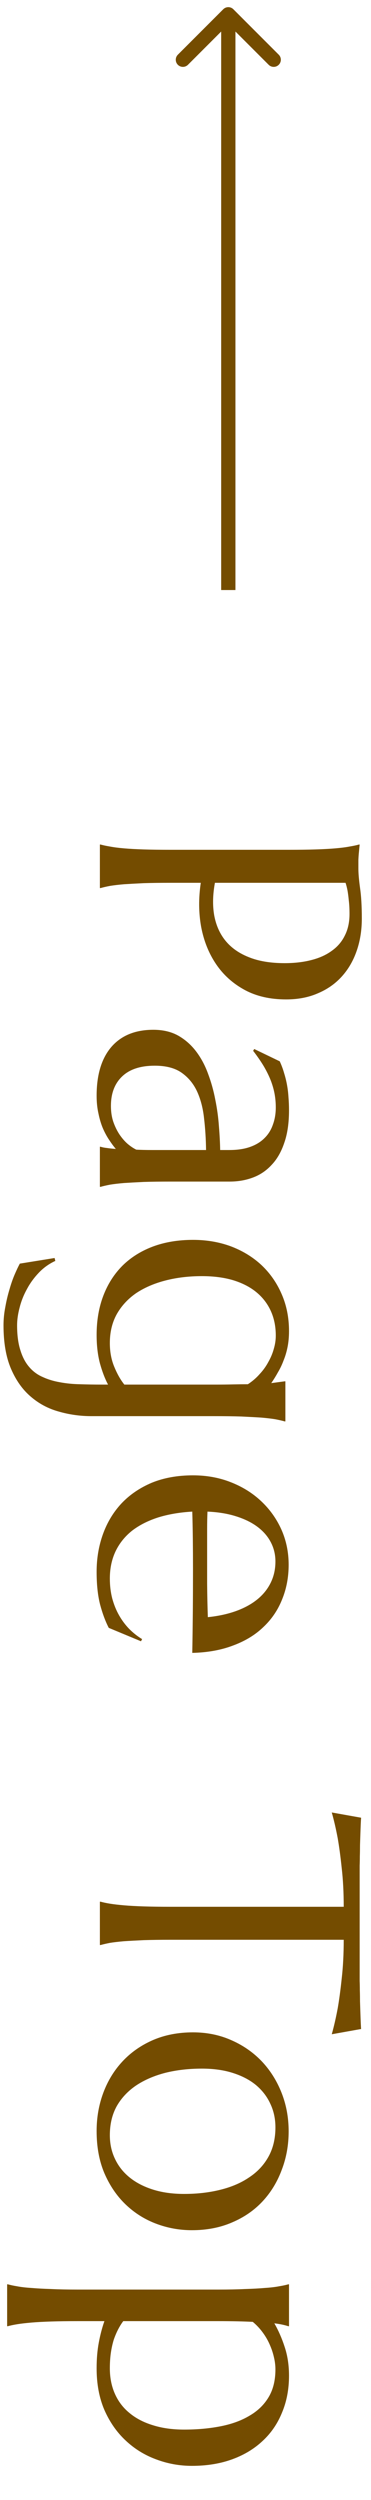
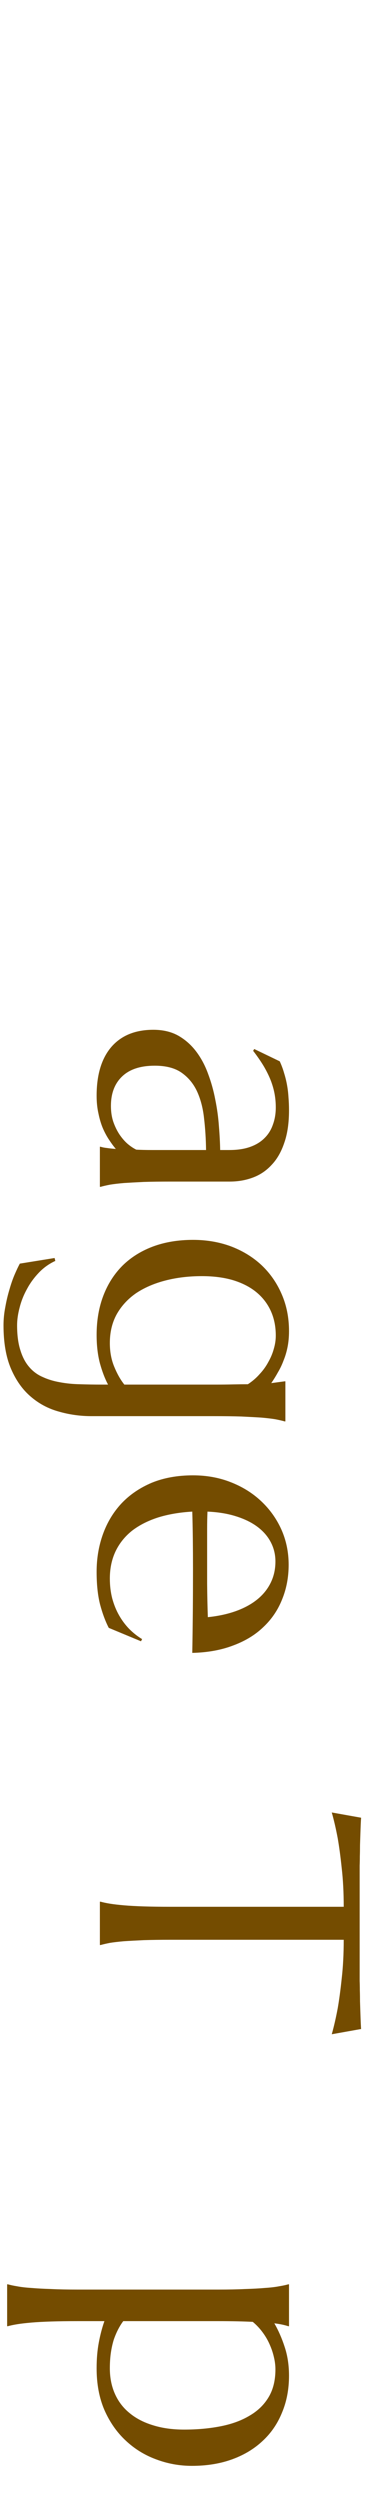
<svg xmlns="http://www.w3.org/2000/svg" width="26" height="175" viewBox="0 0 26 175" fill="none">
-   <path d="M16.354 0.647C16.158 0.452 15.842 0.452 15.646 0.647L12.464 3.829C12.269 4.024 12.269 4.341 12.464 4.536C12.66 4.731 12.976 4.731 13.172 4.536L16 1.708L18.828 4.536C19.024 4.731 19.34 4.731 19.535 4.536C19.731 4.341 19.731 4.024 19.535 3.829L16.354 0.647ZM16 41.303L16.5 41.303L16.5 1L16 1L15.5 1L15.5 41.303L16 41.303Z" fill="#744C00" />
  <path d="M15.29 160.271C16.009 160.271 16.636 160.259 17.169 160.233C17.711 160.216 18.176 160.191 18.565 160.157C18.955 160.132 19.281 160.094 19.543 160.043C19.805 160.001 20.025 159.954 20.203 159.903L20.254 159.903L20.254 162.836L20.203 162.836C20.076 162.794 19.932 162.756 19.771 162.722C19.611 162.688 19.429 162.658 19.226 162.633C19.513 163.132 19.755 163.682 19.949 164.283C20.152 164.893 20.254 165.565 20.254 166.302C20.254 167.241 20.093 168.096 19.771 168.866C19.458 169.645 19.006 170.309 18.413 170.859C17.821 171.418 17.105 171.85 16.268 172.154C15.43 172.459 14.49 172.611 13.449 172.611C12.578 172.611 11.74 172.459 10.935 172.154C10.132 171.858 9.421 171.418 8.803 170.834C8.185 170.258 7.69 169.548 7.317 168.701C6.953 167.855 6.771 166.882 6.771 165.781C6.771 165.121 6.822 164.52 6.924 163.979C7.025 163.437 7.157 162.937 7.317 162.48L5.464 162.48C4.744 162.48 4.118 162.489 3.585 162.506C3.043 162.523 2.578 162.548 2.188 162.582C1.799 162.616 1.473 162.654 1.211 162.696C0.949 162.739 0.729 162.785 0.551 162.836L0.5 162.836L0.5 159.903L0.551 159.903C0.729 159.954 0.949 160.001 1.211 160.043C1.473 160.094 1.799 160.132 2.188 160.157C2.578 160.191 3.043 160.216 3.585 160.233C4.118 160.259 4.744 160.271 5.464 160.271L15.29 160.271ZM19.302 165.857C19.302 165.57 19.264 165.273 19.188 164.969C19.12 164.673 19.018 164.376 18.883 164.08C18.756 163.792 18.591 163.513 18.388 163.242C18.193 162.98 17.969 162.743 17.715 162.531C17.393 162.514 17.029 162.502 16.623 162.493C16.217 162.485 15.773 162.48 15.29 162.48L8.638 162.48C8.511 162.65 8.392 162.84 8.282 163.052C8.172 163.263 8.071 163.5 7.978 163.763C7.893 164.034 7.825 164.334 7.774 164.664C7.724 165.003 7.698 165.375 7.698 165.781C7.698 166.441 7.817 167.038 8.054 167.571C8.291 168.104 8.633 168.553 9.082 168.917C9.531 169.289 10.076 169.573 10.72 169.768C11.363 169.971 12.091 170.072 12.903 170.072C13.817 170.072 14.664 169.996 15.442 169.844C16.23 169.691 16.907 169.446 17.474 169.107C18.049 168.777 18.498 168.346 18.819 167.812C19.141 167.279 19.302 166.628 19.302 165.857Z" fill="#744C00" />
-   <path d="M13.525 142.265C14.482 142.265 15.366 142.442 16.179 142.798C17 143.153 17.711 143.64 18.311 144.258C18.912 144.884 19.382 145.62 19.721 146.467C20.059 147.313 20.229 148.223 20.229 149.196C20.229 150.153 20.068 151.05 19.746 151.888C19.433 152.734 18.984 153.47 18.4 154.097C17.816 154.723 17.105 155.214 16.268 155.569C15.43 155.933 14.49 156.115 13.449 156.115C12.578 156.115 11.74 155.963 10.935 155.658C10.132 155.354 9.421 154.905 8.803 154.312C8.185 153.72 7.69 152.992 7.317 152.129C6.953 151.274 6.771 150.288 6.771 149.171C6.771 148.223 6.928 147.33 7.241 146.492C7.554 145.654 8.003 144.922 8.587 144.296C9.171 143.67 9.878 143.174 10.707 142.811C11.545 142.447 12.484 142.265 13.525 142.265ZM7.698 149.463C7.698 150.064 7.817 150.614 8.054 151.113C8.291 151.621 8.633 152.057 9.082 152.421C9.531 152.785 10.076 153.068 10.72 153.271C11.363 153.475 12.091 153.576 12.903 153.576C13.817 153.576 14.664 153.479 15.442 153.284C16.23 153.09 16.907 152.798 17.474 152.408C18.049 152.027 18.498 151.545 18.819 150.961C19.141 150.377 19.302 149.696 19.302 148.917C19.302 148.316 19.183 147.766 18.946 147.267C18.718 146.767 18.384 146.331 17.943 145.959C17.503 145.595 16.962 145.312 16.318 145.108C15.684 144.905 14.96 144.804 14.148 144.804C13.233 144.804 12.383 144.901 11.596 145.096C10.809 145.299 10.123 145.595 9.539 145.984C8.964 146.374 8.511 146.856 8.181 147.432C7.859 148.016 7.698 148.693 7.698 149.463Z" fill="#744C00" />
  <path d="M24.088 133.475C24.088 132.476 24.041 131.575 23.948 130.771C23.864 129.966 23.77 129.272 23.669 128.688C23.542 128.011 23.402 127.406 23.25 126.873L25.307 127.241C25.298 127.343 25.29 127.495 25.281 127.698C25.273 127.901 25.264 128.126 25.256 128.371C25.247 128.625 25.239 128.887 25.23 129.158C25.23 129.437 25.226 129.7 25.218 129.945C25.218 130.191 25.213 130.407 25.205 130.593C25.205 130.787 25.205 130.927 25.205 131.012L25.205 138.261C25.205 138.345 25.205 138.481 25.205 138.667C25.213 138.862 25.218 139.082 25.218 139.327C25.226 139.573 25.23 139.831 25.23 140.102C25.239 140.381 25.247 140.643 25.256 140.889C25.264 141.143 25.273 141.371 25.281 141.574C25.29 141.777 25.298 141.93 25.307 142.031L23.25 142.399C23.402 141.858 23.542 141.248 23.669 140.571C23.77 139.987 23.864 139.293 23.948 138.489C24.041 137.685 24.088 136.784 24.088 135.785L11.964 135.785C11.245 135.785 10.614 135.794 10.072 135.811C9.539 135.836 9.078 135.861 8.688 135.887C8.299 135.921 7.973 135.959 7.711 136.001C7.449 136.052 7.229 136.103 7.051 136.153L7 136.153L7 133.119L7.051 133.119C7.229 133.17 7.449 133.216 7.711 133.259C7.973 133.301 8.299 133.339 8.688 133.373C9.078 133.407 9.539 133.432 10.072 133.449C10.614 133.466 11.245 133.475 11.964 133.475L24.088 133.475Z" fill="#744C00" />
  <path d="M6.771 110.028C6.771 109.089 6.92 108.209 7.216 107.388C7.512 106.567 7.944 105.852 8.511 105.242C9.086 104.633 9.793 104.15 10.631 103.795C11.477 103.448 12.442 103.274 13.525 103.274C14.482 103.274 15.366 103.435 16.179 103.757C17 104.078 17.711 104.523 18.311 105.09C18.912 105.657 19.382 106.317 19.721 107.07C20.059 107.832 20.229 108.653 20.229 109.533C20.229 110.405 20.076 111.213 19.771 111.958C19.475 112.703 19.039 113.346 18.464 113.888C17.897 114.438 17.19 114.869 16.344 115.183C15.506 115.504 14.55 115.678 13.475 115.703C13.492 114.747 13.504 113.79 13.513 112.834C13.521 111.878 13.525 110.883 13.525 109.851C13.525 109.114 13.521 108.395 13.513 107.692C13.504 106.998 13.492 106.372 13.475 105.813C12.594 105.864 11.799 106 11.088 106.22C10.377 106.448 9.768 106.757 9.26 107.146C8.76 107.544 8.375 108.022 8.104 108.581C7.834 109.148 7.698 109.787 7.698 110.498C7.698 110.989 7.753 111.45 7.863 111.882C7.982 112.322 8.143 112.72 8.346 113.075C8.549 113.431 8.786 113.748 9.057 114.027C9.336 114.307 9.636 114.544 9.958 114.738L9.882 114.891L7.622 113.951C7.385 113.494 7.182 112.948 7.013 112.313C6.852 111.679 6.771 110.917 6.771 110.028ZM14.516 108.34C14.516 109.186 14.516 110.033 14.516 110.879C14.524 111.734 14.541 112.508 14.566 113.202C15.303 113.126 15.963 112.982 16.547 112.771C17.131 112.559 17.626 112.288 18.032 111.958C18.439 111.628 18.752 111.239 18.972 110.79C19.192 110.341 19.302 109.846 19.302 109.305C19.302 108.814 19.192 108.361 18.972 107.946C18.76 107.54 18.451 107.185 18.045 106.88C17.639 106.575 17.139 106.33 16.547 106.144C15.963 105.957 15.294 105.847 14.541 105.813C14.524 106.194 14.516 106.596 14.516 107.02C14.516 107.443 14.516 107.883 14.516 108.34Z" fill="#744C00" />
  <path d="M1.198 92.77C1.198 93.456 1.274 94.036 1.427 94.51C1.571 94.984 1.774 95.373 2.036 95.678C2.299 95.991 2.616 96.228 2.988 96.389C3.352 96.558 3.754 96.681 4.194 96.757C4.634 96.841 5.104 96.888 5.604 96.897C6.103 96.913 6.619 96.922 7.152 96.922L7.571 96.922C7.351 96.507 7.161 96.008 7 95.424C6.848 94.84 6.771 94.18 6.771 93.443C6.771 92.436 6.928 91.522 7.241 90.701C7.554 89.88 8.003 89.178 8.587 88.594C9.171 88.018 9.878 87.574 10.707 87.261C11.545 86.948 12.484 86.791 13.525 86.791C14.482 86.791 15.37 86.943 16.191 87.248C17.012 87.561 17.723 87.997 18.324 88.556C18.925 89.123 19.395 89.796 19.733 90.574C20.08 91.361 20.254 92.229 20.254 93.177C20.254 93.583 20.22 93.955 20.152 94.294C20.085 94.632 19.991 94.946 19.873 95.233C19.763 95.53 19.632 95.805 19.48 96.059C19.336 96.321 19.179 96.575 19.01 96.82L19.949 96.693L20 96.693L20 99.499L19.949 99.499C19.771 99.448 19.551 99.397 19.289 99.347C19.027 99.304 18.701 99.266 18.311 99.232C17.922 99.207 17.457 99.182 16.915 99.156C16.382 99.139 15.755 99.131 15.036 99.131L6.403 99.131C5.625 99.131 4.867 99.025 4.131 98.814C3.386 98.61 2.726 98.259 2.15 97.76C1.575 97.269 1.114 96.617 0.767 95.805C0.42 94.992 0.246 93.981 0.246 92.77C0.246 92.347 0.288 91.92 0.373 91.488C0.449 91.057 0.547 90.646 0.665 90.257C0.775 89.868 0.898 89.516 1.033 89.203C1.169 88.89 1.287 88.64 1.389 88.454L3.826 88.061L3.877 88.264C3.437 88.467 3.052 88.742 2.722 89.089C2.383 89.444 2.104 89.829 1.884 90.244C1.655 90.659 1.486 91.086 1.376 91.526C1.257 91.975 1.198 92.39 1.198 92.77ZM7.698 94.015C7.698 94.624 7.8 95.174 8.003 95.665C8.206 96.164 8.443 96.583 8.714 96.922L15.036 96.922C15.51 96.922 15.938 96.918 16.318 96.909C16.708 96.901 17.059 96.897 17.372 96.897C17.685 96.693 17.96 96.456 18.197 96.186C18.443 95.923 18.646 95.64 18.807 95.335C18.976 95.039 19.103 94.734 19.188 94.421C19.281 94.108 19.327 93.799 19.327 93.494C19.327 92.851 19.209 92.271 18.972 91.755C18.735 91.239 18.392 90.799 17.943 90.435C17.503 90.079 16.962 89.804 16.318 89.609C15.684 89.423 14.96 89.33 14.148 89.33C13.233 89.33 12.383 89.432 11.596 89.635C10.809 89.838 10.123 90.134 9.539 90.523C8.964 90.921 8.511 91.412 8.181 91.996C7.859 92.58 7.698 93.253 7.698 94.015Z" fill="#744C00" />
  <path d="M10.745 72.085C11.414 72.085 11.993 72.22 12.484 72.491C12.975 72.77 13.394 73.139 13.741 73.596C14.088 74.053 14.367 74.573 14.579 75.157C14.799 75.741 14.968 76.346 15.087 76.973C15.214 77.599 15.299 78.217 15.341 78.826C15.392 79.436 15.421 79.994 15.43 80.502L16.077 80.502C16.636 80.502 17.118 80.43 17.524 80.286C17.931 80.142 18.265 79.939 18.527 79.677C18.798 79.414 18.997 79.097 19.124 78.725C19.259 78.361 19.327 77.959 19.327 77.519C19.327 77.214 19.302 76.913 19.251 76.617C19.2 76.321 19.116 76.012 18.997 75.69C18.879 75.377 18.718 75.043 18.515 74.688C18.311 74.341 18.053 73.964 17.74 73.558L17.816 73.431L19.606 74.294C19.733 74.573 19.835 74.848 19.911 75.119C19.996 75.39 20.064 75.665 20.114 75.944C20.165 76.224 20.199 76.507 20.216 76.795C20.241 77.091 20.254 77.4 20.254 77.722C20.254 78.61 20.144 79.368 19.924 79.994C19.712 80.629 19.416 81.145 19.035 81.543C18.663 81.949 18.223 82.245 17.715 82.432C17.215 82.618 16.678 82.711 16.102 82.711L11.964 82.711C11.245 82.711 10.614 82.719 10.072 82.736C9.539 82.762 9.078 82.787 8.688 82.812C8.299 82.846 7.973 82.884 7.711 82.927C7.449 82.978 7.229 83.028 7.051 83.079L7 83.079L7 80.273L7.051 80.273C7.186 80.316 7.339 80.345 7.508 80.362C7.677 80.388 7.88 80.409 8.117 80.426C7.965 80.248 7.808 80.037 7.647 79.791C7.487 79.554 7.339 79.279 7.203 78.966C7.076 78.661 6.975 78.318 6.898 77.938C6.814 77.565 6.771 77.155 6.771 76.706C6.771 75.233 7.114 74.095 7.8 73.291C8.494 72.487 9.476 72.085 10.745 72.085ZM14.44 80.502C14.431 79.732 14.384 78.991 14.3 78.28C14.224 77.569 14.059 76.939 13.805 76.389C13.551 75.847 13.187 75.411 12.713 75.081C12.247 74.759 11.625 74.599 10.847 74.599C9.848 74.599 9.086 74.848 8.562 75.348C8.037 75.847 7.774 76.537 7.774 77.417C7.774 77.823 7.829 78.191 7.939 78.522C8.058 78.86 8.202 79.156 8.371 79.41C8.549 79.672 8.739 79.893 8.942 80.07C9.154 80.248 9.357 80.383 9.552 80.477C9.873 80.493 10.229 80.502 10.618 80.502C11.016 80.502 11.464 80.502 11.964 80.502L14.44 80.502Z" fill="#744C00" />
-   <path d="M15.062 61.797C14.909 62.626 14.892 63.384 15.011 64.069C15.138 64.763 15.4 65.356 15.798 65.847C16.204 66.346 16.75 66.731 17.436 67.002C18.121 67.281 18.959 67.421 19.949 67.421C20.635 67.421 21.257 67.349 21.815 67.205C22.383 67.061 22.861 66.845 23.25 66.558C23.648 66.278 23.953 65.923 24.164 65.491C24.384 65.06 24.494 64.556 24.494 63.98C24.494 63.617 24.477 63.299 24.443 63.028C24.418 62.758 24.388 62.529 24.355 62.343C24.312 62.123 24.266 61.941 24.215 61.797L15.062 61.797ZM25.205 59.118C25.188 59.287 25.171 59.465 25.154 59.651C25.137 59.812 25.125 59.99 25.116 60.185C25.116 60.388 25.116 60.595 25.116 60.807C25.116 61.137 25.154 61.581 25.23 62.14C25.315 62.707 25.357 63.426 25.357 64.298C25.357 65.11 25.239 65.859 25.002 66.545C24.765 67.239 24.418 67.84 23.961 68.348C23.504 68.856 22.945 69.249 22.285 69.528C21.634 69.816 20.889 69.96 20.051 69.96C18.925 69.96 17.952 69.736 17.131 69.287C16.31 68.838 15.646 68.238 15.138 67.484C14.63 66.731 14.283 65.864 14.097 64.882C13.919 63.9 13.911 62.872 14.071 61.797L11.964 61.797C11.245 61.797 10.614 61.805 10.072 61.822C9.539 61.848 9.078 61.873 8.688 61.898C8.299 61.932 7.973 61.97 7.711 62.013C7.449 62.063 7.229 62.114 7.051 62.165L7 62.165L7 59.118L7.051 59.118C7.229 59.169 7.449 59.215 7.711 59.258C7.973 59.309 8.299 59.351 8.688 59.385C9.078 59.419 9.539 59.444 10.072 59.461C10.614 59.478 11.245 59.486 11.964 59.486L20.229 59.486C20.948 59.486 21.574 59.478 22.107 59.461C22.649 59.444 23.115 59.419 23.504 59.385C23.902 59.351 24.232 59.309 24.494 59.258C24.756 59.215 24.977 59.169 25.154 59.118L25.205 59.118Z" fill="#744C00" />
</svg>